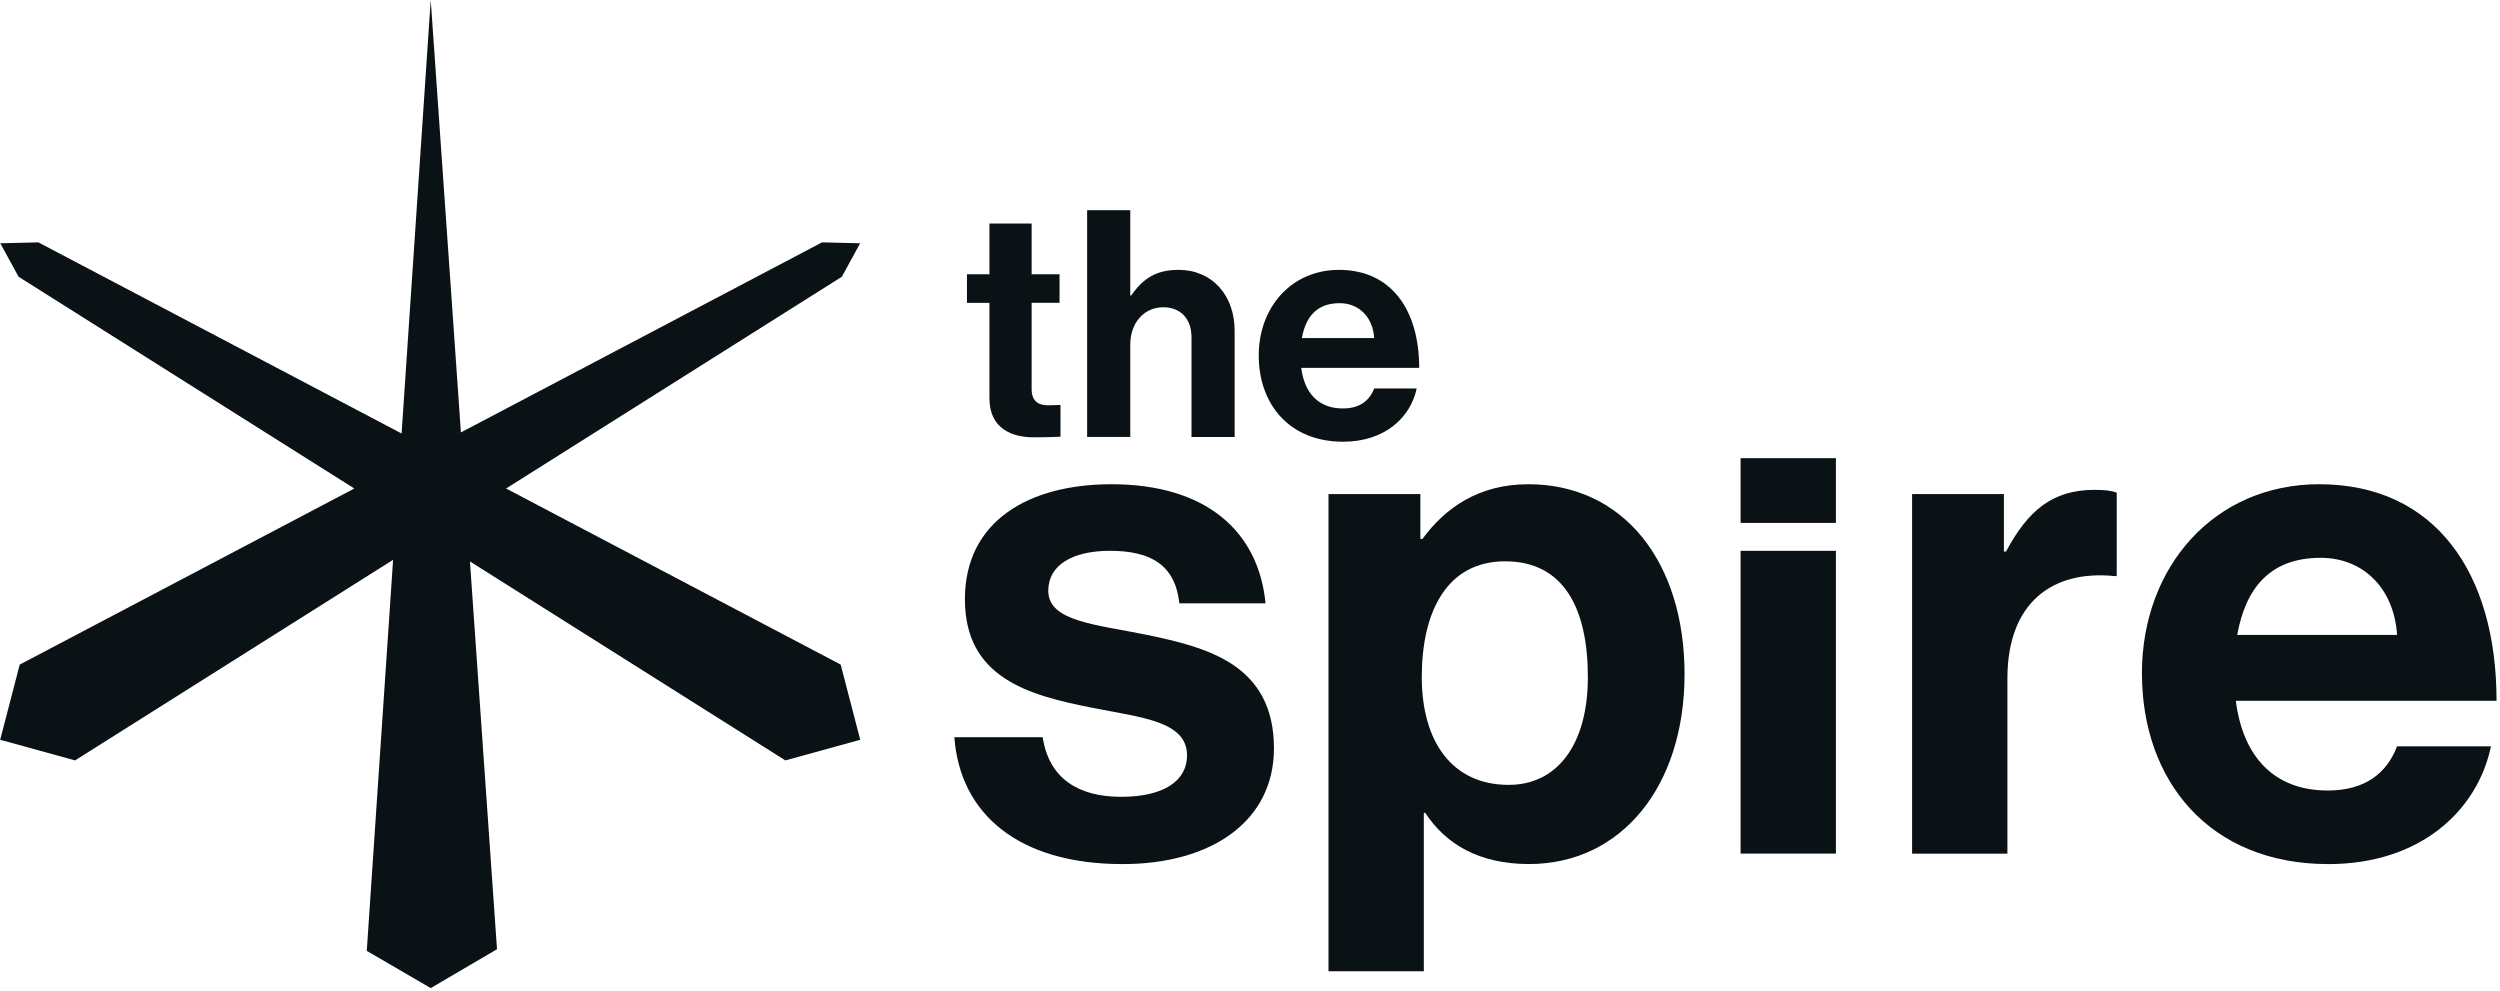
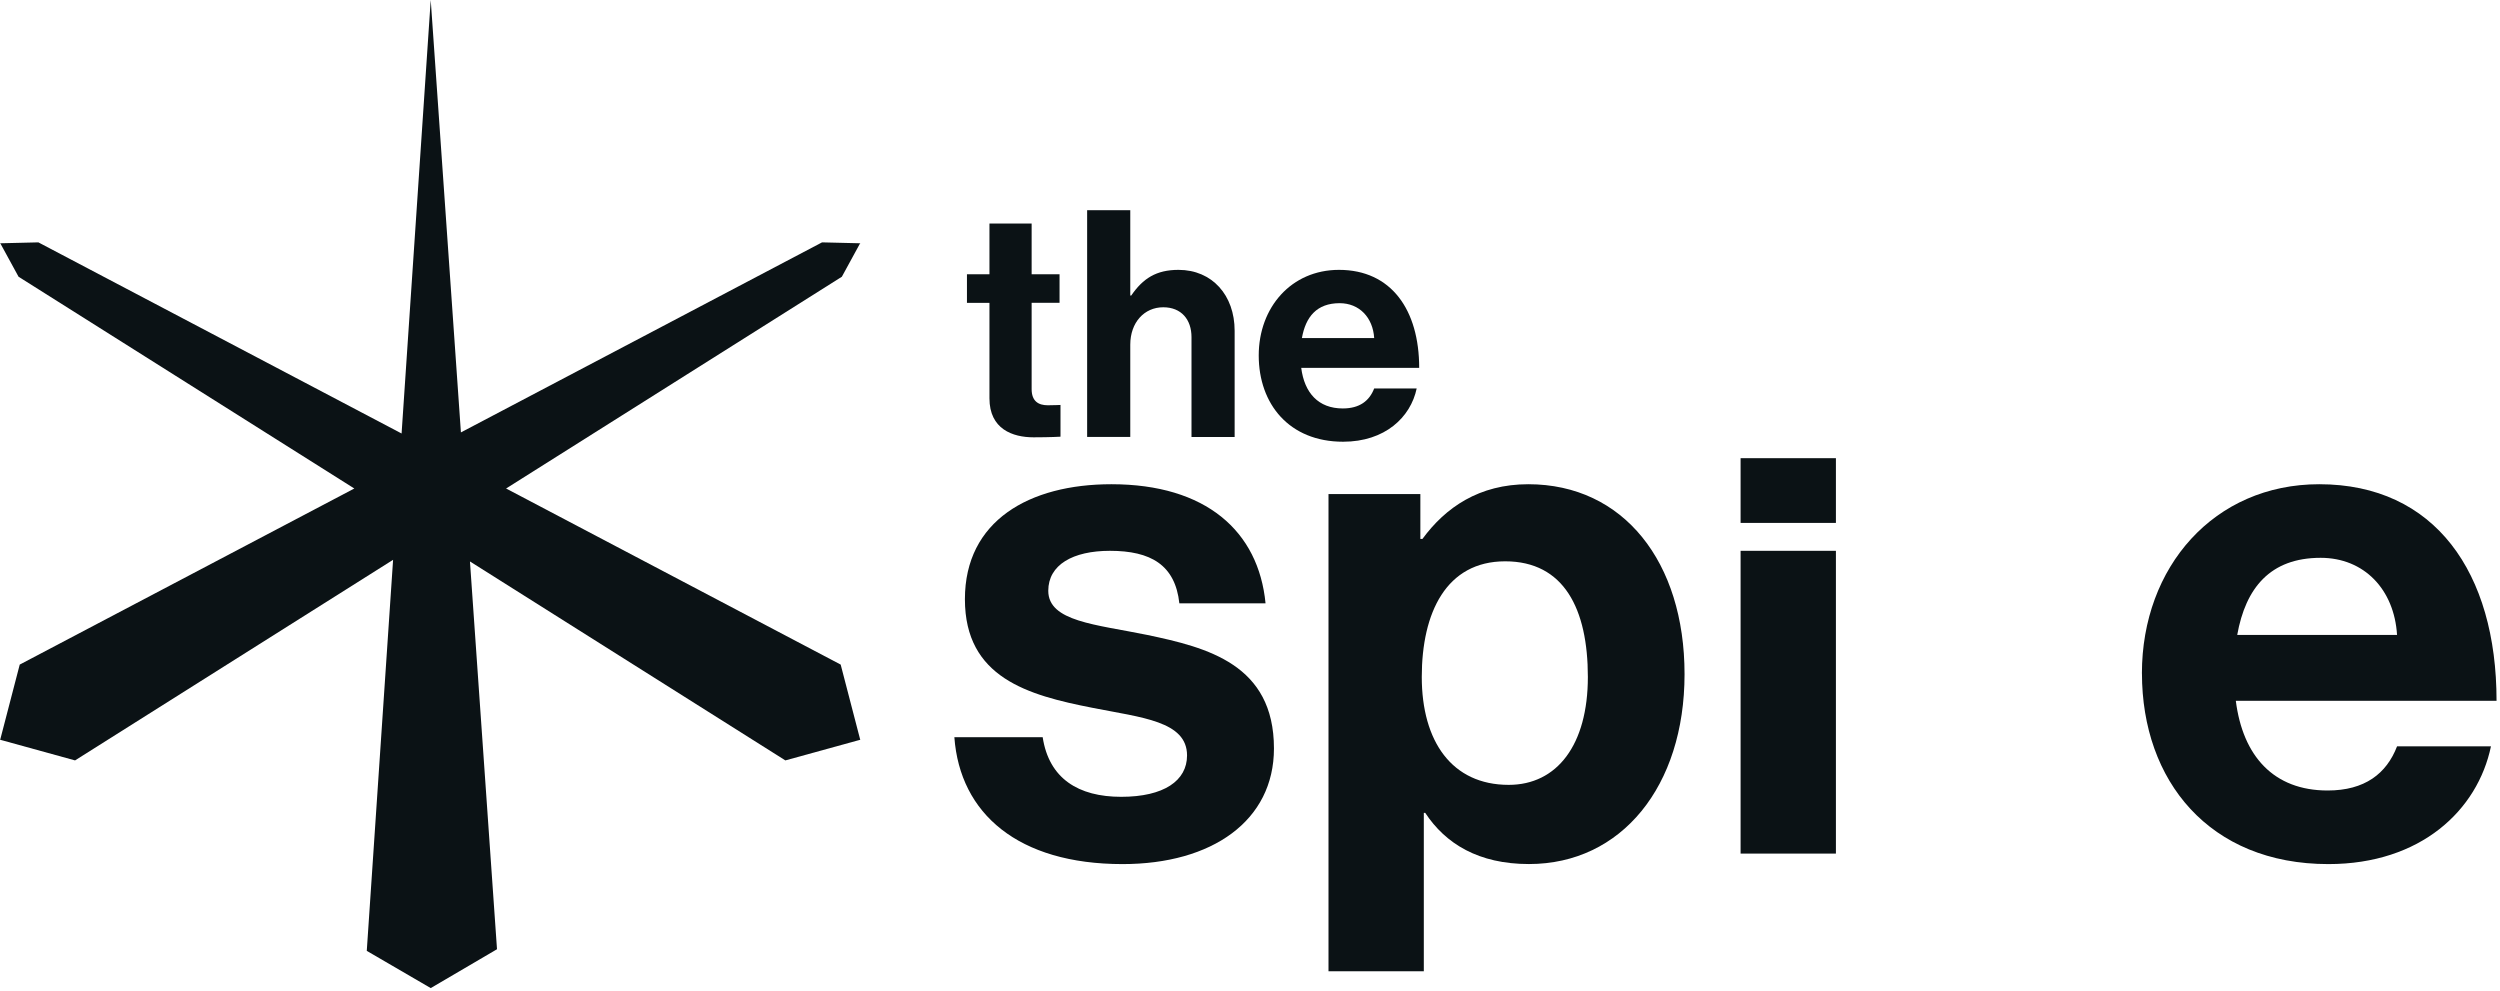
<svg xmlns="http://www.w3.org/2000/svg" width="550" height="218" viewBox="0 0 550 218" fill="none">
  <g clip-path="url(#clip0_4_1550)">
    <path d="M189.24 162.71L184.95 146.21L111.34 107.47L185.21 60.88L189.2 53.57L189.29 53.52H189.23L189.26 53.47L189.17 53.52L180.85 53.32L101.4 95.13L94.76 0L88.35 95.37L8.44 53.32L0.12 53.52L0.03 53.47L0.06 53.52H0L0.09 53.57L4.08 60.88L77.95 107.47L4.34 146.21L0.05 162.71L0 162.73L0.04 162.75L0.03 162.79L0.08 162.76L16.51 167.29L86.48 123.16L80.69 209.19L94.76 217.38L109.34 208.83L103.39 123.52L172.78 167.29L189.21 162.76L189.26 162.79L189.25 162.75L189.29 162.73L189.24 162.71Z" fill="#0B1215" />
    <path d="M212.73 60.34H217.68V49.18H226.96V60.34H233.1V66.62H226.96V85.6C226.96 88.25 228.43 89.16 230.52 89.16C231.71 89.16 233.31 89.09 233.31 89.09V96.07C233.31 96.07 231.15 96.21 227.38 96.21C222.78 96.21 217.68 94.4 217.68 87.63V66.63H212.73V60.35V60.34Z" fill="#0B1215" />
    <path d="M248.66 65.02H248.87C251.45 61.25 254.38 59.37 259.27 59.37C266.67 59.37 271.62 64.95 271.62 72.77V96.14H262.13V74.16C262.13 70.32 259.9 67.6 255.92 67.6C251.73 67.6 248.66 70.95 248.66 75.83V96.13H239.17V46.24H248.66V65.01V65.02Z" fill="#0B1215" />
    <path d="M276.92 78.21C276.92 67.6 284.11 59.37 294.57 59.37C306.08 59.37 312.22 68.16 312.22 80.93H286.27C286.97 86.44 290.04 89.86 295.41 89.86C299.11 89.86 301.27 88.19 302.32 85.46H311.67C310.34 91.81 304.69 97.18 295.48 97.18C283.62 97.18 276.92 88.88 276.92 78.2V78.21ZM286.41 74.37H302.32C302.04 69.84 299.04 66.7 294.72 66.7C289.69 66.7 287.25 69.7 286.42 74.37H286.41Z" fill="#0B1215" />
    <path d="M209.96 162.19H229.39C230.78 171.29 237.25 175.3 246.66 175.3C256.07 175.3 261.15 171.75 261.15 166.2C261.15 158.64 251.13 157.87 240.34 155.72C226.15 152.94 212.28 149.09 212.28 131.82C212.28 114.55 226.46 106.53 244.5 106.53C265.32 106.53 276.88 116.86 278.42 132.74H259.46C258.54 124.26 253.14 121.18 244.19 121.18C236.02 121.18 230.62 124.26 230.62 129.97C230.62 136.75 241.11 137.37 252.36 139.68C265.62 142.46 280.27 146.16 280.27 164.66C280.27 180.54 266.7 190.1 246.96 190.1C223.99 190.1 211.19 179 209.96 162.19Z" fill="#0B1215" />
    <path d="M292.28 108.69H312.48V118.56H312.94C318.03 111.62 325.43 106.53 336.22 106.53C357.19 106.53 370.6 123.64 370.6 148.31C370.6 172.98 356.72 190.09 336.37 190.09C325.27 190.09 318.02 185.62 313.55 178.83H313.24V213.68H292.27V108.68L292.28 108.69ZM349.33 148.93C349.33 133.97 344.09 123.49 331.14 123.49C318.19 123.49 312.79 134.75 312.79 148.93C312.79 163.11 319.42 172.67 331.91 172.67C342.55 172.67 349.33 163.88 349.33 148.93Z" fill="#0B1215" />
-     <path d="M440.86 121.34H441.32C446.1 112.4 451.49 107.77 460.75 107.77C463.06 107.77 464.45 107.92 465.68 108.39V126.74H465.22C451.5 125.35 441.63 132.6 441.63 149.25V187.8H420.66V108.7H440.86V121.34Z" fill="#0B1215" />
    <path d="M471.22 148.16C471.22 124.72 487.1 106.53 510.23 106.53C535.67 106.53 549.24 125.96 549.24 154.17H491.88C493.42 166.35 500.21 173.91 512.08 173.91C520.25 173.91 525.03 170.21 527.35 164.2H548.01C545.08 178.23 532.59 190.1 512.24 190.1C486.03 190.1 471.23 171.75 471.23 148.16H471.22ZM492.2 139.68H527.35C526.73 129.66 520.1 122.72 510.54 122.72C499.44 122.72 494.04 129.35 492.19 139.68H492.2Z" fill="#0B1215" />
    <path d="M403.9 121.18H382.93V187.79H403.9V121.18Z" fill="#0B1215" />
    <path d="M403.9 100.8H382.93V115.04H403.9V100.8Z" fill="#0B1215" />
  </g>
  <defs>
    <clipPath id="clip0_4_1550">
      <rect width="549.24" height="217.38" fill="white" />
    </clipPath>
  </defs>
</svg>